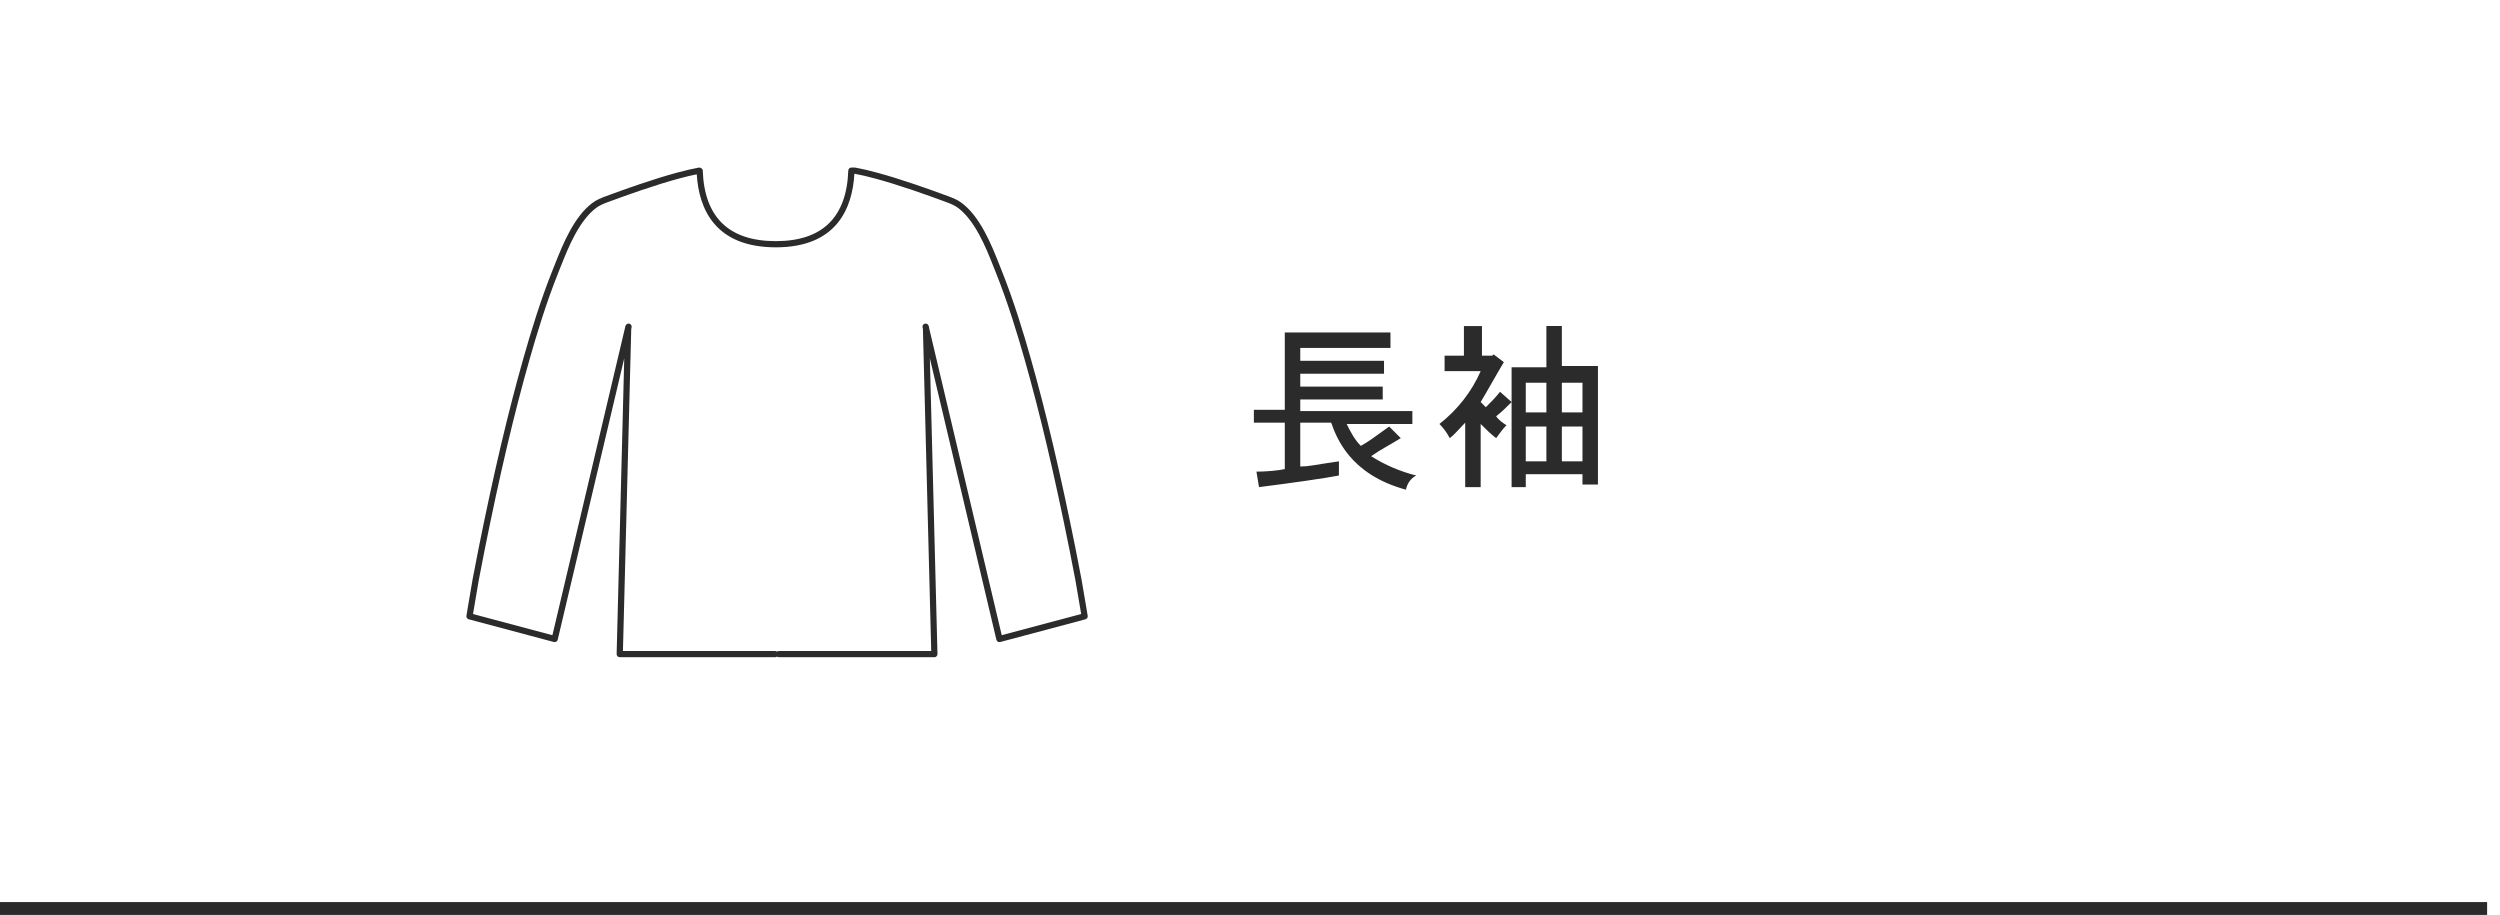
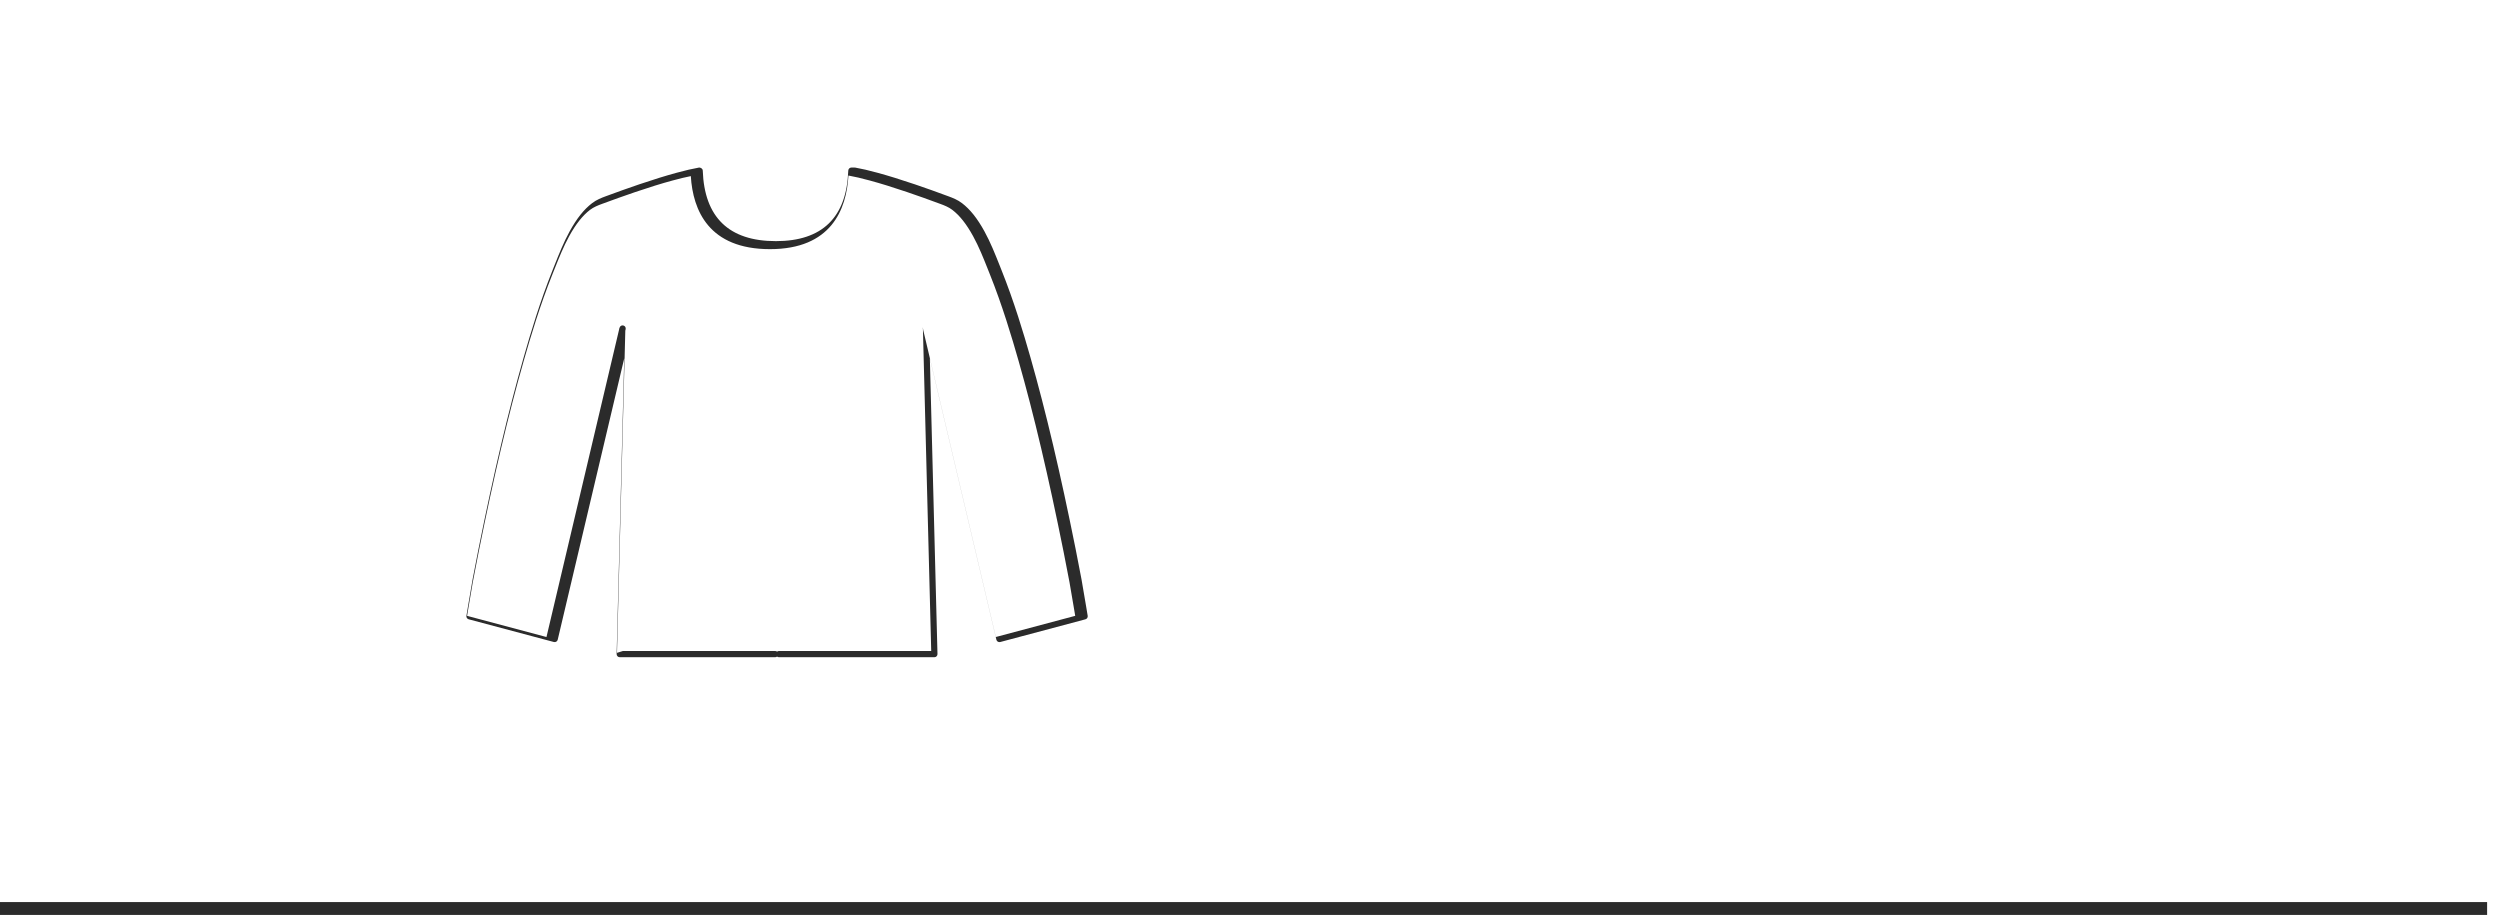
<svg xmlns="http://www.w3.org/2000/svg" id="_レイヤー_2" data-name="レイヤー 2" viewBox="0 0 194 71">
  <defs>
    <style>
      .cls-1 {
        fill: none;
      }

      .cls-2, .cls-3 {
        fill: #2b2b2b;
      }

      .cls-3 {
        fill-rule: evenodd;
      }
    </style>
  </defs>
  <g id="_レイヤー_1-2" data-name="レイヤー 1">
    <g>
      <rect id="base" class="cls-1" width="194" height="71" />
      <rect id="line-h" class="cls-2" y="70" width="193" height="1" />
-       <path id="_長袖" data-name=" 長袖" class="cls-3" d="M99.7,25.8v6h-2.4v1h2.4v3.6c-.4.1-1.4.2-2.2.2l.2,1.2c2.4-.3,5.2-.7,6.2-.9v-1.1c-2.1.3-2.3.4-3,.4v-3.4h2.4c.4,1.1,1.4,4,5.8,5.2.1-.5.4-.9.8-1.1-1.2-.3-2.4-.8-3.5-1.5.7-.5,1.5-.9,2.3-1.4l-.9-.9c-1.4,1-1.5,1.1-2.2,1.5-.5-.5-.8-1.1-1.1-1.7h5.1v-1h-8.7v-.9h6.4v-1h-6.4v-1h6.5v-1h-6.5v-1h7v-1.2s-8.2,0-8.2,0ZM120,25.4v3.1h-2.7v9.3h1.1v-1h4.4v.8h1.2v-9.2h-2.8v-3.1h-1.2v.1ZM120,29.7v2.3h-1.6v-2.3h1.6ZM122.8,29.7v2.3h-1.6v-2.3h1.6ZM120,33.1v2.7h-1.6v-2.7h1.6ZM122.8,33.1v2.7h-1.6v-2.7h1.6ZM113.6,25.3v2.3h-1.5v1.2h2.8c-.7,1.6-1.8,3-3.2,4.1.3.3.6.7.8,1.1.4-.3.8-.8,1.2-1.2v5h1.2v-4.9c.4.4.8.8,1.2,1.1.3-.4.5-.7.8-1-.3-.2-.6-.4-.8-.7.4-.3.8-.7,1.2-1.1l-.9-.8c-.3.4-.7.8-1.1,1.2l-.4-.4c.6-1,1.2-2.1,1.8-3.1l-.8-.6-.1.1h-.8v-2.3s-1.4,0-1.4,0Z" />
-       <path class="cls-2" d="M72.51,51h-12.065c-.055,0-.105-.018-.145-.049-.04.031-.09.049-.145.049h-12.065c-.065,0-.127-.026-.172-.073s-.07-.109-.068-.175l.591-22.949-5.163,21.839c-.015.064-.055.118-.111.152-.055.034-.122.042-.186.026l-6.612-1.763c-.12-.032-.196-.15-.175-.272l.13-.781c.293-1.764.372-2.239.808-4.412,1.183-5.896,2.295-10.612,3.499-14.843.537-1.886,1.277-4.361,2.25-6.789l.162-.407c.345-.867.702-1.762,1.162-2.6.554-1.007,1.107-1.703,1.743-2.189.336-.258.721-.41,1.055-.533.864-.318,1.728-.632,2.6-.926,1.121-.379,2.045-.665,2.908-.9.685-.186,1.213-.309,1.714-.399.144-.026.305.085.309.229.126,3.634,2.035,5.477,5.674,5.477,3.603,0,5.493-1.843,5.619-5.477.004-.13.111-.233.241-.233h.237c.014,0,.055.002.069.004.502.089,1.031.212,1.714.399.862.235,1.787.521,2.908.9.871.294,1.736.608,2.599.927.335.122.72.275,1.056.532.634.485,1.188,1.181,1.742,2.189.465.846.824,1.75,1.172,2.625l.152.383c.97,2.419,1.713,4.898,2.251,6.789,1.203,4.229,2.315,8.945,3.499,14.843.44,2.197.513,2.634.818,4.471l.12.722c.021.122-.055.24-.175.272l-6.613,1.763c-.063.016-.13.008-.186-.026s-.096-.088-.111-.152l-5.163-21.838.592,22.948c.002.065-.023.128-.068.175s-.108.073-.172.073h-0ZM48.337,50.518h11.818c.055,0,.105.018.145.049.041-.031.091-.049.145-.049h11.818l-.645-25.003-.026-.111c-.029-.124.042-.248.164-.285.124-.04.251.025.297.144l.031.08c.009.025.015.052.015.079l.001.031,5.636,23.838,6.162-1.643-.084-.505c-.304-1.831-.377-2.266-.816-4.455-1.181-5.886-2.29-10.59-3.49-14.807-.535-1.879-1.273-4.343-2.234-6.742l-.153-.384c-.342-.861-.696-1.751-1.147-2.571-.521-.947-1.033-1.594-1.613-2.039-.282-.216-.627-.352-.929-.462-.859-.317-1.72-.63-2.587-.922-1.113-.377-2.028-.66-2.881-.892-.665-.181-1.178-.301-1.663-.388-.15,2.66-1.355,5.712-6.09,5.712-4.752,0-5.98-3.018-6.142-5.667-.41.08-.865.189-1.428.343-.853.232-1.769.516-2.88.892-.867.293-1.728.606-2.588.922-.301.111-.646.247-.928.463-.573.438-1.101,1.105-1.614,2.039-.446.812-.797,1.694-1.137,2.547l-.163.408c-.964,2.407-1.7,4.867-2.234,6.741-1.201,4.219-2.31,8.924-3.49,14.807-.435,2.165-.514,2.638-.805,4.396l-.094.565,6.16,1.643,5.637-23.868c.001-.027.006-.054.015-.079l.031-.08c.045-.119.173-.184.297-.144.121.037.192.162.164.285l-.026.111-.645,25.003v0Z" />
+       <path class="cls-2" d="M72.51,51h-12.065c-.055,0-.105-.018-.145-.049-.04.031-.09.049-.145.049h-12.065c-.065,0-.127-.026-.172-.073s-.07-.109-.068-.175l.591-22.949-5.163,21.839c-.015.064-.055.118-.111.152-.055.034-.122.042-.186.026l-6.612-1.763c-.12-.032-.196-.15-.175-.272l.13-.781c.293-1.764.372-2.239.808-4.412,1.183-5.896,2.295-10.612,3.499-14.843.537-1.886,1.277-4.361,2.25-6.789l.162-.407c.345-.867.702-1.762,1.162-2.6.554-1.007,1.107-1.703,1.743-2.189.336-.258.721-.41,1.055-.533.864-.318,1.728-.632,2.6-.926,1.121-.379,2.045-.665,2.908-.9.685-.186,1.213-.309,1.714-.399.144-.026.305.085.309.229.126,3.634,2.035,5.477,5.674,5.477,3.603,0,5.493-1.843,5.619-5.477.004-.13.111-.233.241-.233h.237c.014,0,.055.002.069.004.502.089,1.031.212,1.714.399.862.235,1.787.521,2.908.9.871.294,1.736.608,2.599.927.335.122.72.275,1.056.532.634.485,1.188,1.181,1.742,2.189.465.846.824,1.75,1.172,2.625l.152.383c.97,2.419,1.713,4.898,2.251,6.789,1.203,4.229,2.315,8.945,3.499,14.843.44,2.197.513,2.634.818,4.471l.12.722c.021.122-.055.24-.175.272l-6.613,1.763c-.063.016-.13.008-.186-.026s-.096-.088-.111-.152l-5.163-21.838.592,22.948c.002.065-.023.128-.068.175s-.108.073-.172.073h-0ZM48.337,50.518h11.818c.055,0,.105.018.145.049.041-.031.091-.049.145-.049h11.818l-.645-25.003-.026-.111l.031.08c.009.025.015.052.015.079l.001.031,5.636,23.838,6.162-1.643-.084-.505c-.304-1.831-.377-2.266-.816-4.455-1.181-5.886-2.29-10.59-3.49-14.807-.535-1.879-1.273-4.343-2.234-6.742l-.153-.384c-.342-.861-.696-1.751-1.147-2.571-.521-.947-1.033-1.594-1.613-2.039-.282-.216-.627-.352-.929-.462-.859-.317-1.72-.63-2.587-.922-1.113-.377-2.028-.66-2.881-.892-.665-.181-1.178-.301-1.663-.388-.15,2.66-1.355,5.712-6.09,5.712-4.752,0-5.98-3.018-6.142-5.667-.41.08-.865.189-1.428.343-.853.232-1.769.516-2.88.892-.867.293-1.728.606-2.588.922-.301.111-.646.247-.928.463-.573.438-1.101,1.105-1.614,2.039-.446.812-.797,1.694-1.137,2.547l-.163.408c-.964,2.407-1.7,4.867-2.234,6.741-1.201,4.219-2.31,8.924-3.49,14.807-.435,2.165-.514,2.638-.805,4.396l-.094.565,6.16,1.643,5.637-23.868c.001-.027.006-.054.015-.079l.031-.08c.045-.119.173-.184.297-.144.121.037.192.162.164.285l-.026.111-.645,25.003v0Z" />
    </g>
  </g>
</svg>